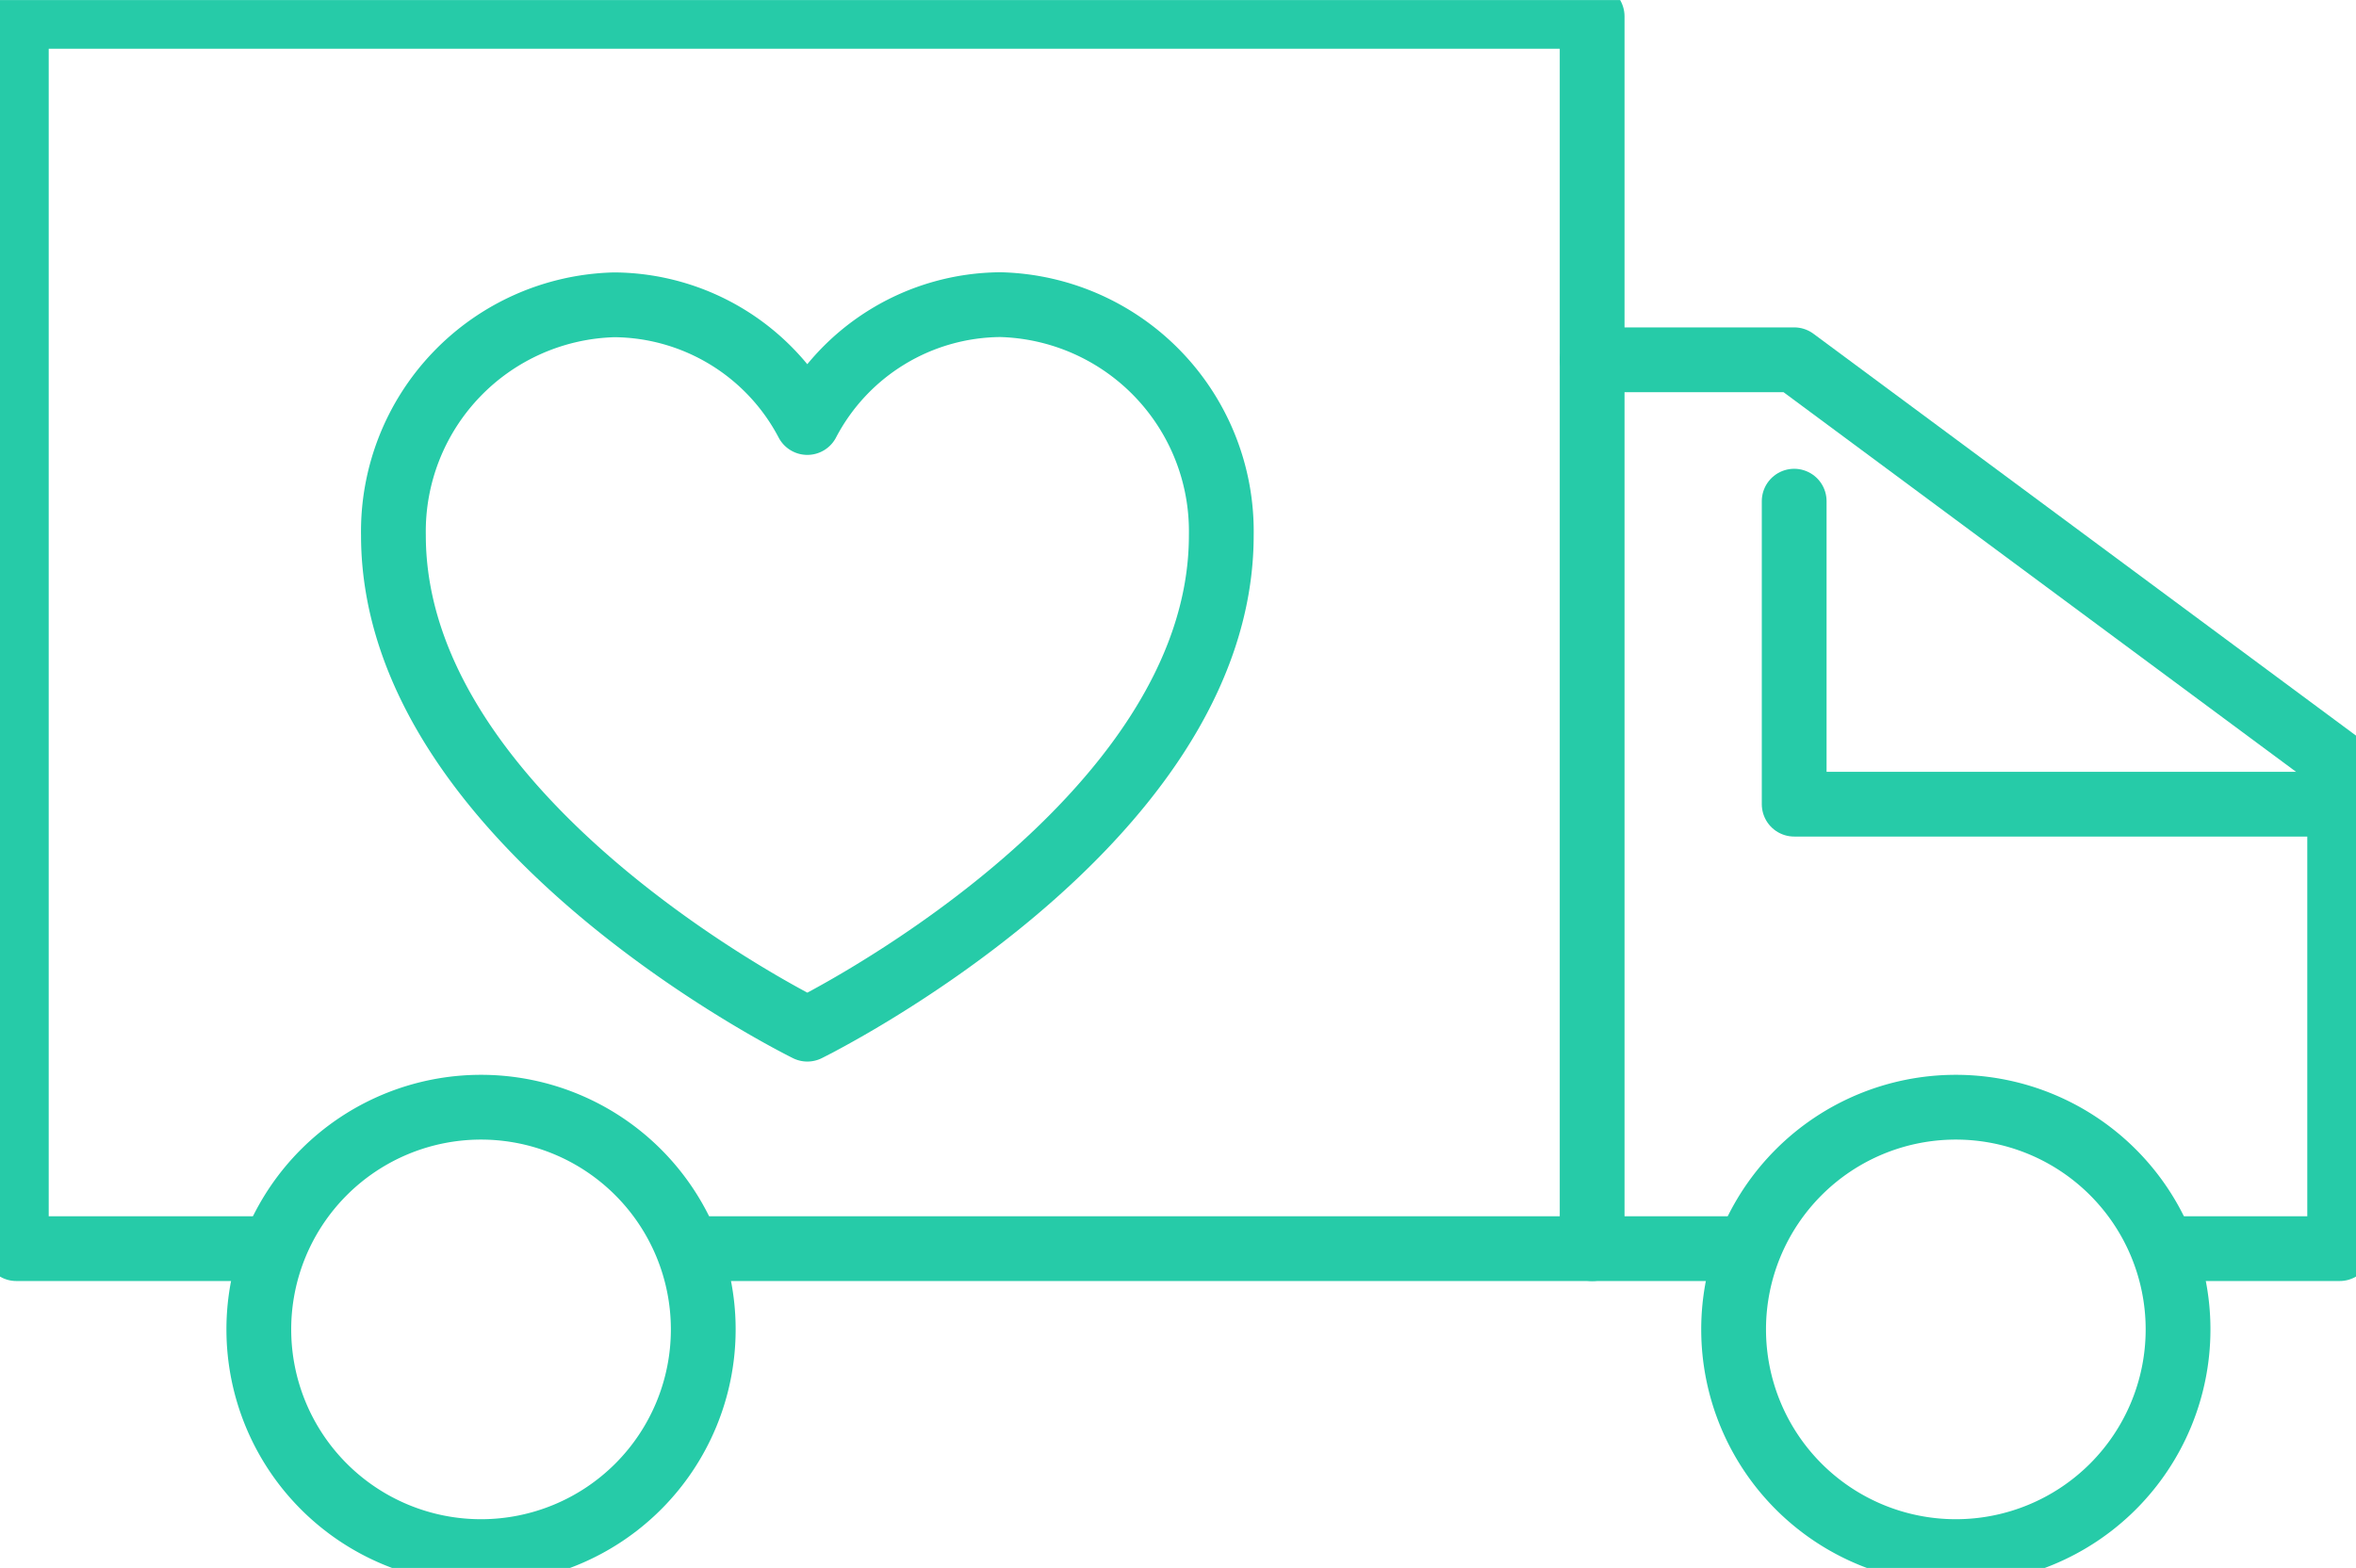
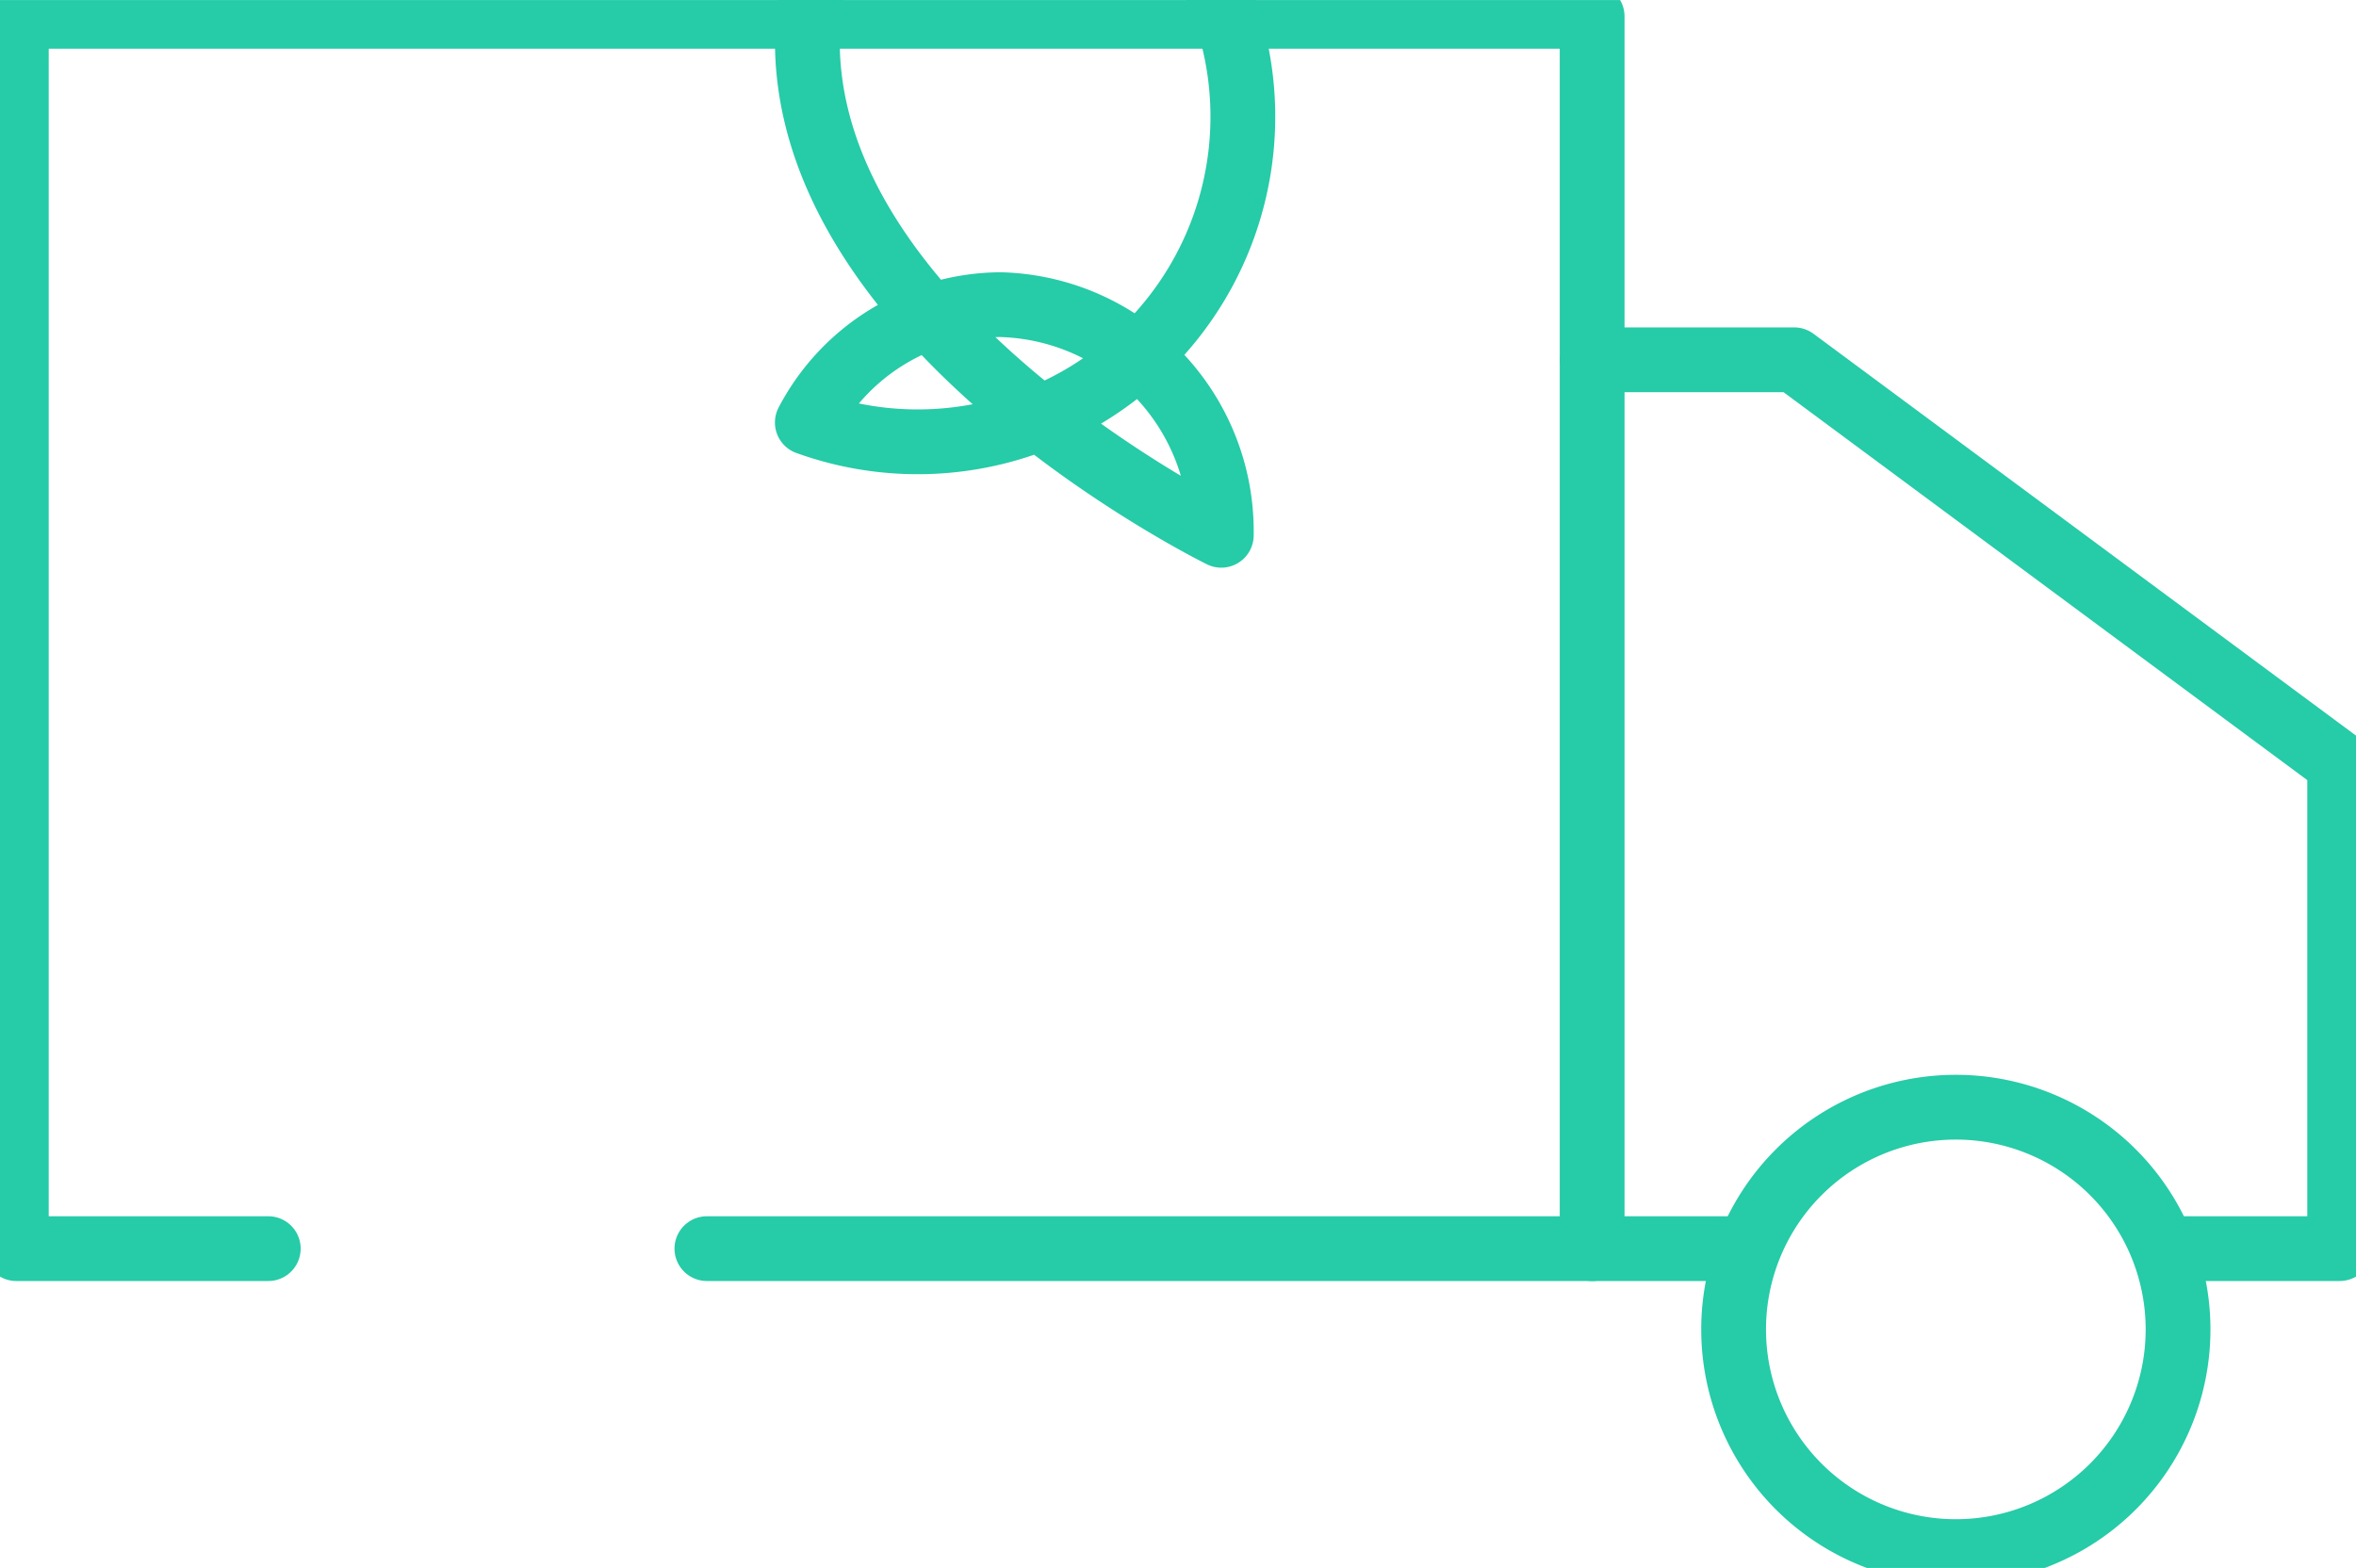
<svg xmlns="http://www.w3.org/2000/svg" width="72.741" height="48.414" viewBox="0 0 72.741 48.414">
  <defs>
    <clipPath id="clip-path">
      <rect id="Rectangle_14" data-name="Rectangle 14" width="72.741" height="48.414" fill="none" />
    </clipPath>
  </defs>
  <g id="Group_20" data-name="Group 20" transform="translate(0 0)">
    <g id="Group_13" data-name="Group 13" transform="translate(0 0.001)" clip-path="url(#clip-path)">
-       <path id="Path_39" data-name="Path 39" d="M49.651,25.782c0,8.984-12.78,15.25-12.78,15.25s-12.78-6.266-12.78-15.25a7,7,0,0,1,6.816-7.116A6.783,6.783,0,0,1,36.87,22.3a6.781,6.781,0,0,1,5.964-3.639A7,7,0,0,1,49.651,25.782Z" transform="translate(-11.944 -9.255)" fill="none" stroke="#26cba8" stroke-linecap="round" stroke-linejoin="round" stroke-width="2" />
+       <path id="Path_39" data-name="Path 39" d="M49.651,25.782s-12.78-6.266-12.78-15.25a7,7,0,0,1,6.816-7.116A6.783,6.783,0,0,1,36.87,22.3a6.781,6.781,0,0,1,5.964-3.639A7,7,0,0,1,49.651,25.782Z" transform="translate(-11.944 -9.255)" fill="none" stroke="#26cba8" stroke-linecap="round" stroke-linejoin="round" stroke-width="2" />
      <path id="Path_40" data-name="Path 40" d="M8.779,39.05H1V1H49.653V39.05H22.321" transform="translate(-0.496 -0.496)" fill="none" stroke="#26cba8" stroke-linecap="round" stroke-linejoin="round" stroke-width="2" />
      <path id="Path_41" data-name="Path 41" d="M115.628,49.477h4.948V34.507L103.734,22.031H97.5" transform="translate(-48.339 -10.923)" fill="none" stroke="#26cba8" stroke-linecap="round" stroke-linejoin="round" stroke-width="2" />
      <line id="Line_1" data-name="Line 1" x2="4.589" transform="translate(49.158 38.554)" fill="none" stroke="#26cba8" stroke-linecap="round" stroke-linejoin="round" stroke-width="2" />
-       <path id="Path_42" data-name="Path 42" d="M29.569,74.667a6.861,6.861,0,1,1-6.862-6.862A6.862,6.862,0,0,1,29.569,74.667Z" transform="translate(-7.856 -33.618)" fill="none" stroke="#26cba8" stroke-linecap="round" stroke-linejoin="round" stroke-width="2" />
      <path id="Path_43" data-name="Path 43" d="M119.88,74.667a6.861,6.861,0,1,1-6.862-6.862A6.862,6.862,0,0,1,119.88,74.667Z" transform="translate(-52.633 -33.618)" fill="none" stroke="#26cba8" stroke-linecap="round" stroke-linejoin="round" stroke-width="2" />
-       <path id="Path_44" data-name="Path 44" d="M109.868,30.691v9.356h16.218" transform="translate(-54.473 -15.217)" fill="none" stroke="#26cba8" stroke-linecap="round" stroke-linejoin="round" stroke-width="2" />
    </g>
  </g>
</svg>